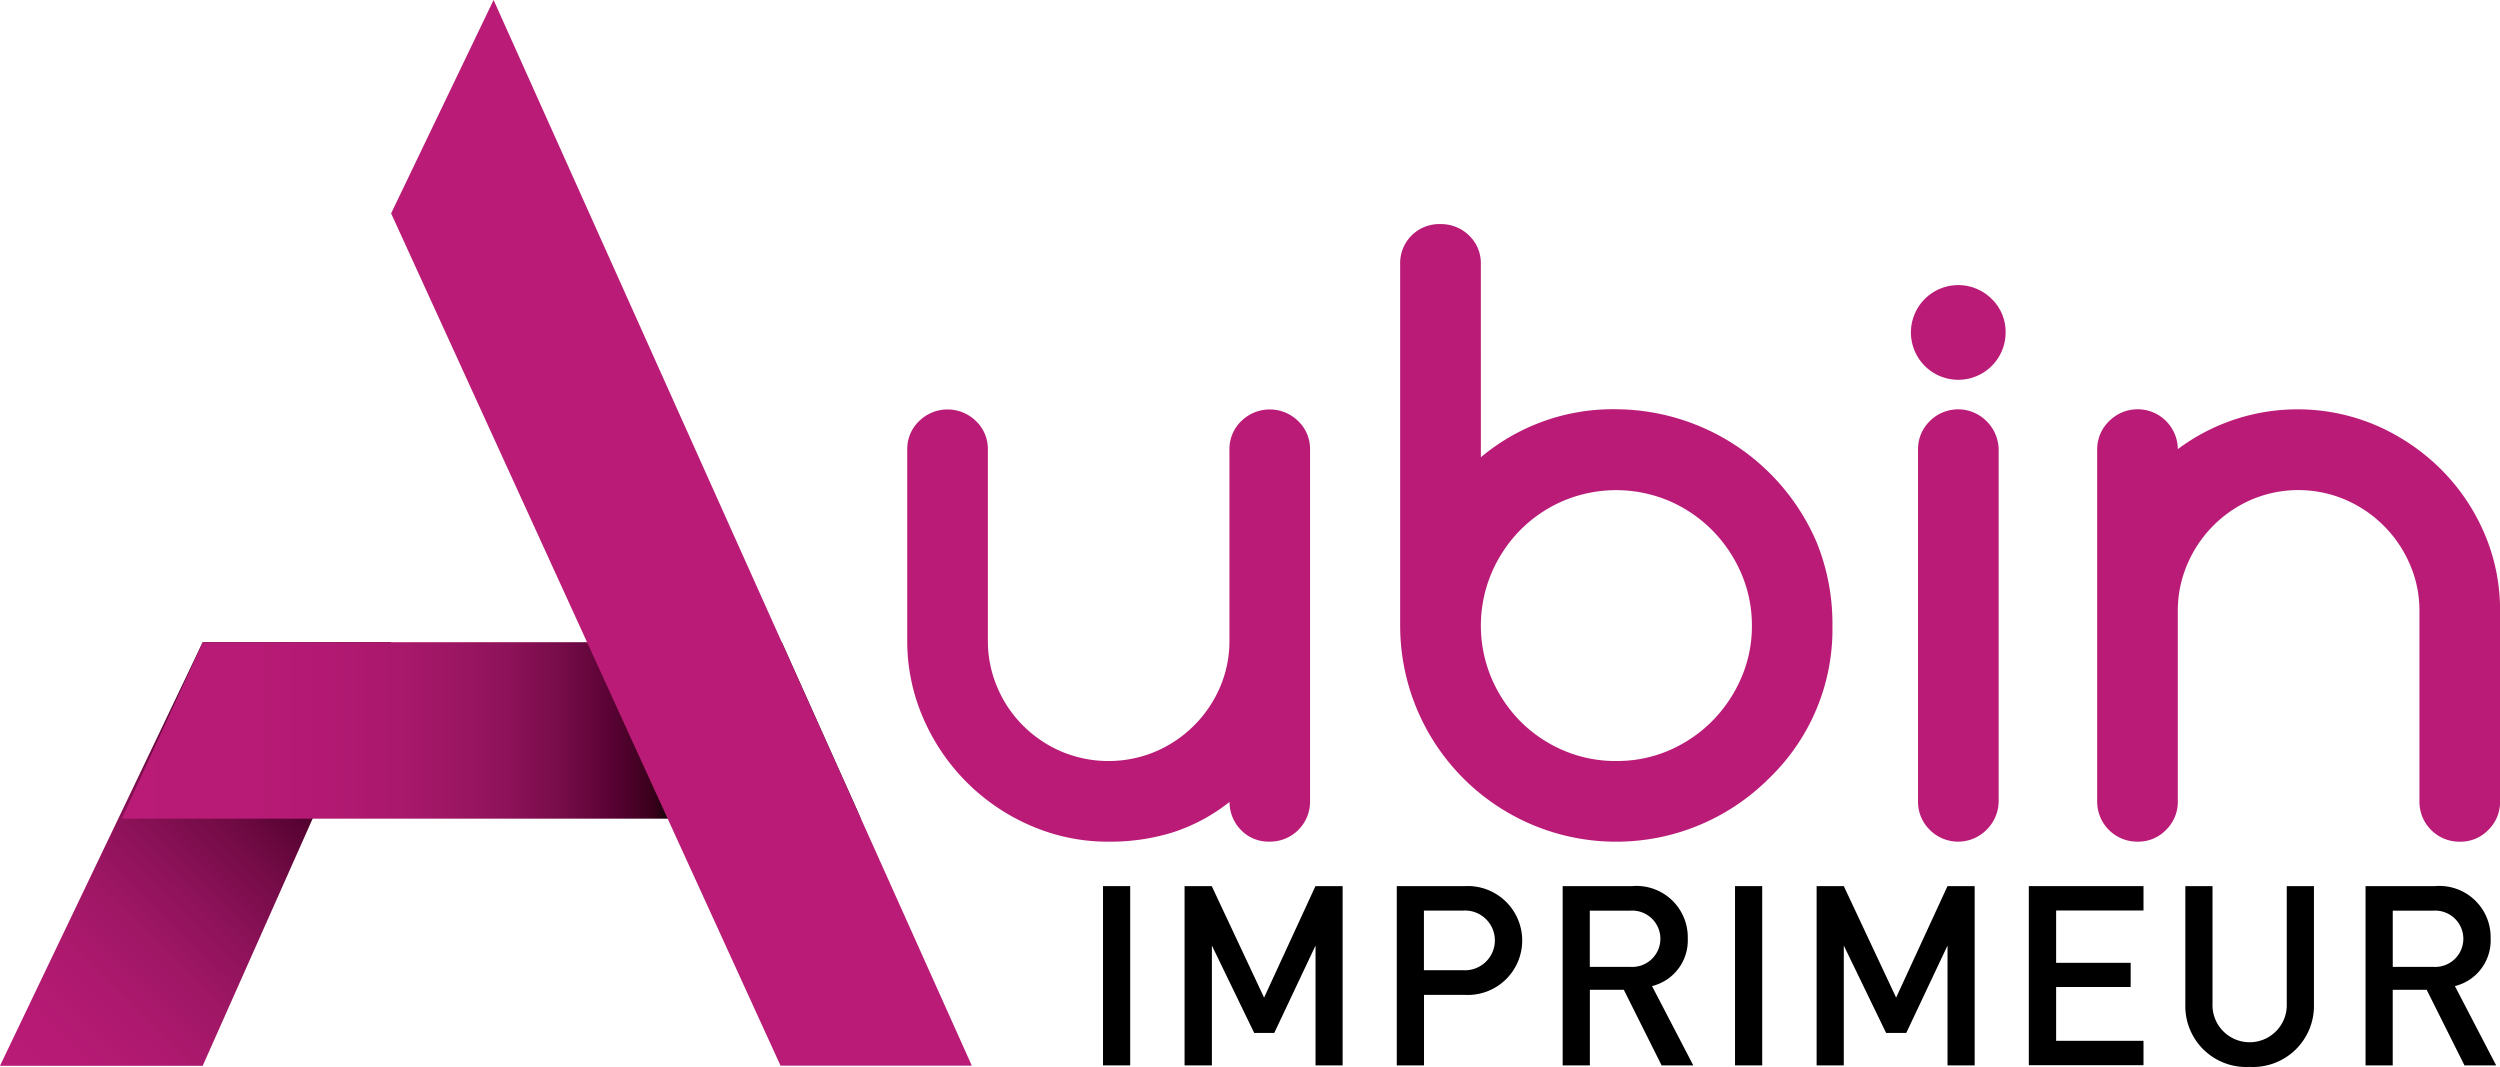
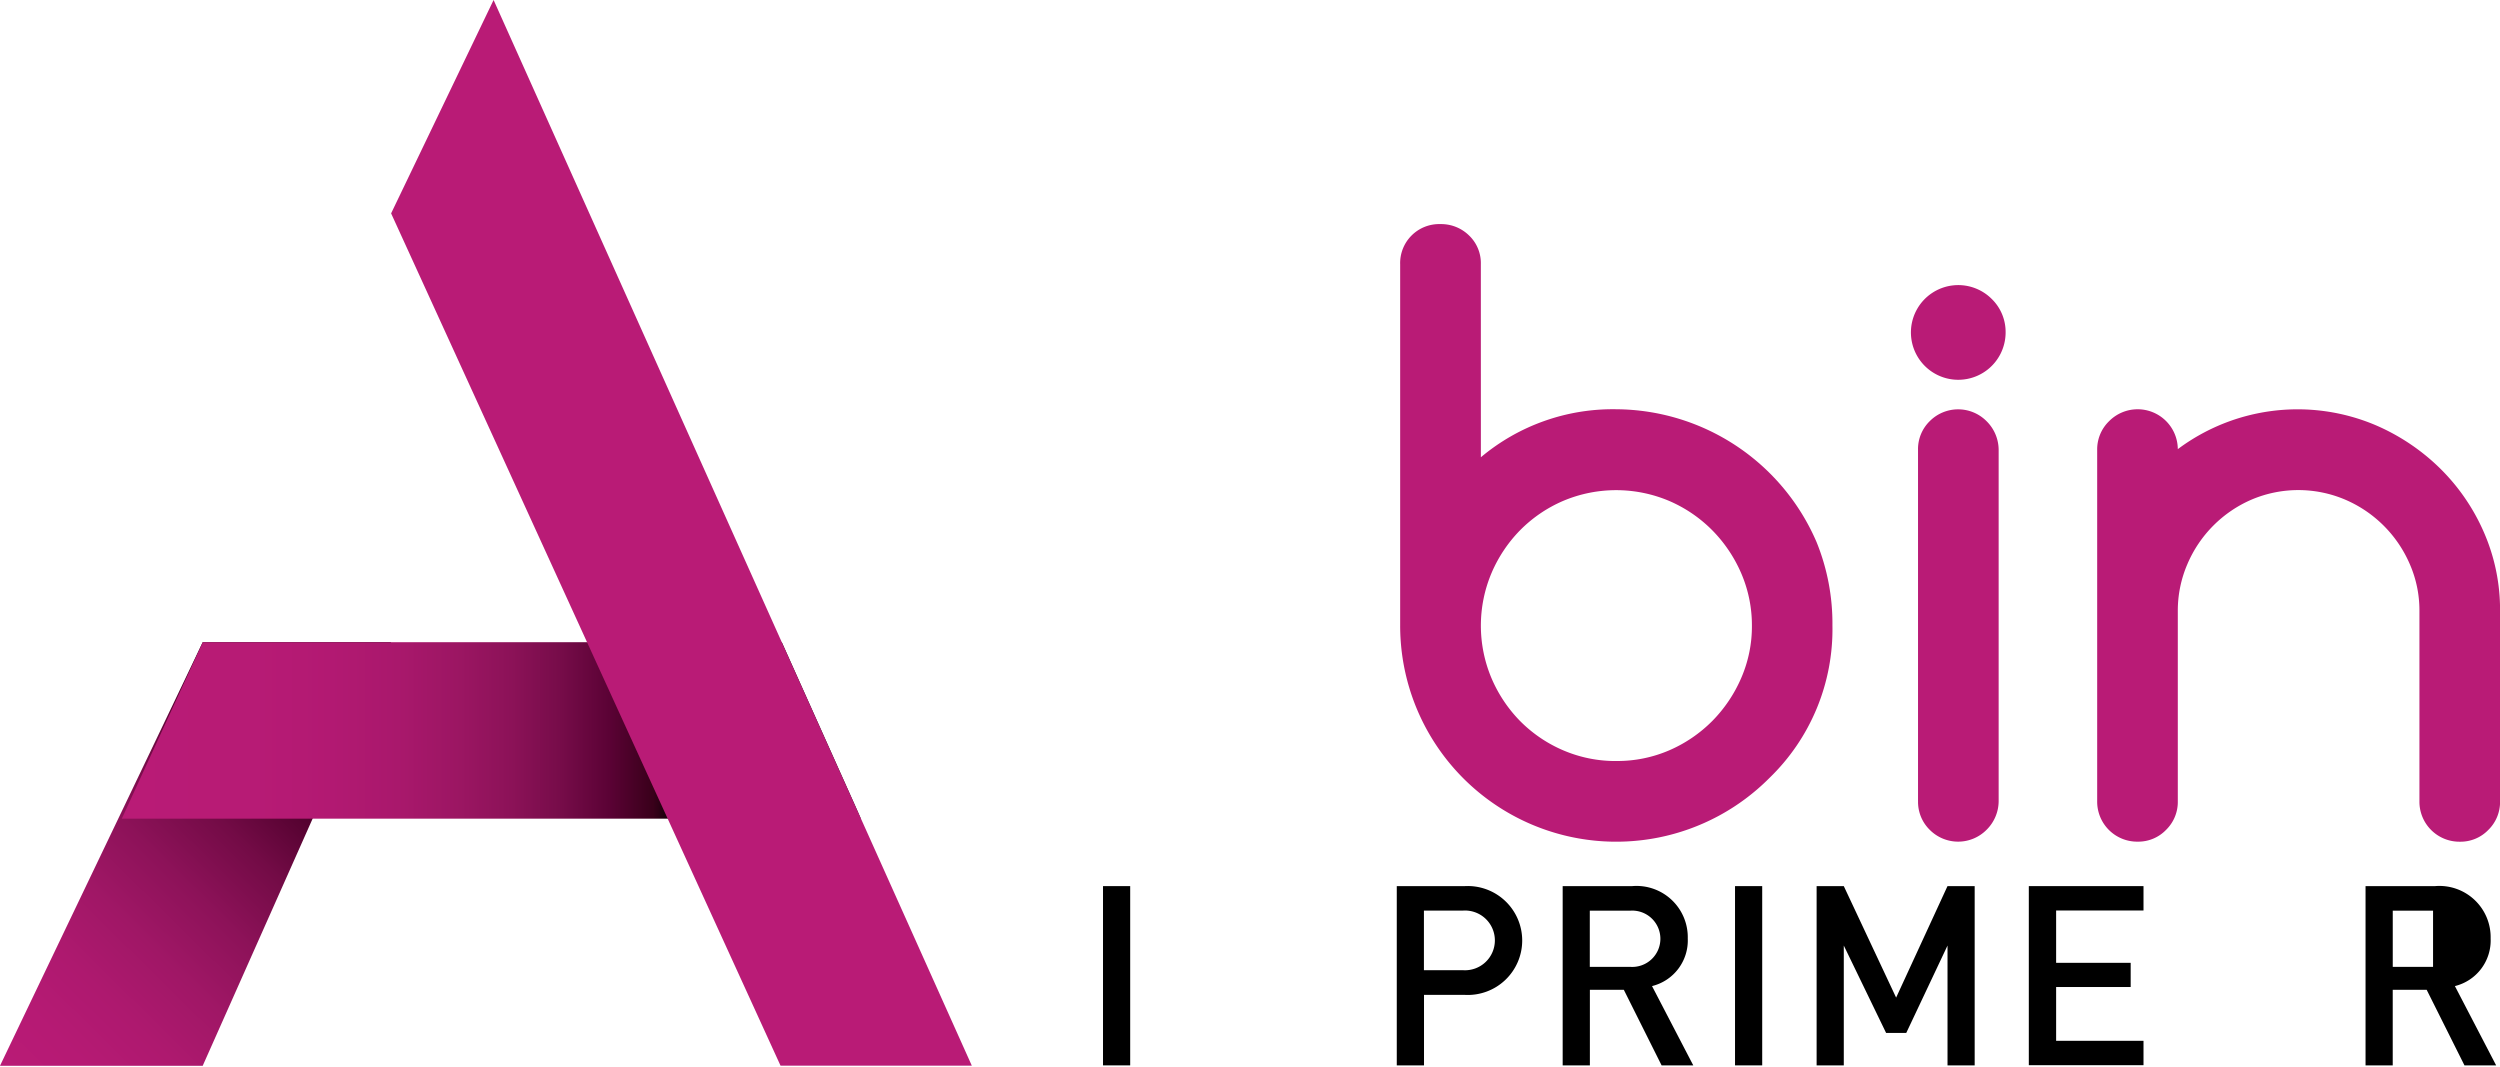
<svg xmlns="http://www.w3.org/2000/svg" id="Logo" width="93.732" height="40" viewBox="0 0 93.732 40">
  <defs>
    <linearGradient id="linear-gradient" x1="0.037" y1="1.029" x2="0.984" y2="-0.012" gradientUnits="objectBoundingBox">
      <stop offset="0" stop-color="#b91b76" />
      <stop offset="0.101" stop-color="#b61a74" />
      <stop offset="0.212" stop-color="#ae196f" />
      <stop offset="0.329" stop-color="#a01766" />
      <stop offset="0.449" stop-color="#8d1259" />
      <stop offset="0.571" stop-color="#730b46" />
      <stop offset="0.697" stop-color="#4f002c" />
      <stop offset="0.822" />
      <stop offset="1" />
    </linearGradient>
    <linearGradient id="linear-gradient-2" y1="0.5" x2="1" y2="0.5" gradientUnits="objectBoundingBox">
      <stop offset="0" stop-color="#b91b76" />
      <stop offset="0.175" stop-color="#b71b75" />
      <stop offset="0.283" stop-color="#b21972" />
      <stop offset="0.373" stop-color="#a9186c" />
      <stop offset="0.453" stop-color="#9c1663" />
      <stop offset="0.527" stop-color="#8c1258" />
      <stop offset="0.595" stop-color="#760c49" />
      <stop offset="0.66" stop-color="#5b0235" />
      <stop offset="0.72" stop-color="#39001a" />
      <stop offset="0.755" />
      <stop offset="1" />
    </linearGradient>
  </defs>
  <g id="Texte_x5F_VECTO" transform="translate(34.016 8.402)">
    <g id="Groupe_2" data-name="Groupe 2">
-       <path id="Tracé_1" data-name="Tracé 1" d="M146.386,76.134a1.434,1.434,0,0,1-1.071-.433,1.507,1.507,0,0,1-.433-1.055,6.8,6.8,0,0,1-2.113,1.137,7.944,7.944,0,0,1-2.415.353,7.234,7.234,0,0,1-2.923-.6,7.7,7.7,0,0,1-4.032-4.032,7.234,7.234,0,0,1-.6-2.923V61.434a1.447,1.447,0,0,1,.441-1.063,1.521,1.521,0,0,1,2.141,0,1.447,1.447,0,0,1,.441,1.063v7.149a4.424,4.424,0,0,0,.353,1.765,4.5,4.5,0,0,0,.971,1.44,4.587,4.587,0,0,0,1.44.971,4.551,4.551,0,0,0,3.517,0,4.592,4.592,0,0,0,2.423-2.415,4.378,4.378,0,0,0,.353-1.757V61.434a1.447,1.447,0,0,1,.441-1.063,1.521,1.521,0,0,1,2.141,0,1.447,1.447,0,0,1,.441,1.063v13.2a1.5,1.5,0,0,1-1.516,1.5Z" transform="translate(-132.8 -52.981)" fill="#b91b76" />
      <path id="Tracé_2" data-name="Tracé 2" d="M207.975,41.542a7.693,7.693,0,0,1,5.079-1.8,8.228,8.228,0,0,1,7.51,4.987,8.12,8.12,0,0,1,.592,3.117,7.752,7.752,0,0,1-2.372,5.73,8.1,8.1,0,0,1-13.835-5.73V34.306a1.463,1.463,0,0,1,1.506-1.506,1.494,1.494,0,0,1,1.078.428,1.433,1.433,0,0,1,.441,1.078Zm5.079,11.388a4.91,4.91,0,0,0,1.983-.4,5.166,5.166,0,0,0,1.614-1.1,5.25,5.25,0,0,0,1.086-1.614,4.856,4.856,0,0,0,.4-1.96,4.92,4.92,0,0,0-.4-1.962,5.25,5.25,0,0,0-1.086-1.614,5.123,5.123,0,0,0-1.614-1.1,5.1,5.1,0,0,0-3.981,0,5.1,5.1,0,0,0-1.606,1.094,5.2,5.2,0,0,0-1.078,1.614,5.072,5.072,0,0,0,0,3.934,5.2,5.2,0,0,0,1.078,1.614,5.1,5.1,0,0,0,1.606,1.091A4.966,4.966,0,0,0,213.055,52.931Z" transform="translate(-186.469 -32.8)" fill="#b91b76" />
      <path id="Tracé_3" data-name="Tracé 3" d="M283.23,43.51a1.775,1.775,0,1,1-.52-1.26A1.725,1.725,0,0,1,283.23,43.51Zm-3.284,17.567V47.908a1.465,1.465,0,0,1,.441-1.078,1.5,1.5,0,0,1,2.126,0,1.52,1.52,0,0,1,.456,1.078V61.077a1.52,1.52,0,0,1-.456,1.078,1.5,1.5,0,0,1-2.126,0A1.465,1.465,0,0,1,279.947,61.077Z" transform="translate(-242.05 -39.443)" fill="#b91b76" />
      <path id="Tracé_4" data-name="Tracé 4" d="M310,61.411a7.5,7.5,0,0,1,7.415-.9,7.9,7.9,0,0,1,2.41,1.614,7.622,7.622,0,0,1,1.65,2.4,7.246,7.246,0,0,1,.607,2.946V74.61a1.465,1.465,0,0,1-.441,1.078,1.447,1.447,0,0,1-1.063.441,1.5,1.5,0,0,1-1.519-1.519V67.474a4.326,4.326,0,0,0-.361-1.752,4.614,4.614,0,0,0-2.415-2.415,4.487,4.487,0,0,0-3.509-.008,4.592,4.592,0,0,0-2.415,2.423A4.407,4.407,0,0,0,310,67.474v7.134a1.465,1.465,0,0,1-.441,1.078,1.447,1.447,0,0,1-1.063.441,1.5,1.5,0,0,1-1.519-1.519V61.439a1.472,1.472,0,0,1,.441-1.071A1.506,1.506,0,0,1,310,61.411Z" transform="translate(-262.364 -52.973)" fill="#b91b76" />
    </g>
    <g id="Groupe_3" data-name="Groupe 3" transform="translate(7.339 24.821)">
      <path id="Tracé_5" data-name="Tracé 5" d="M161.45,136.421V129.7h1.019v6.721Z" transform="translate(-161.45 -129.7)" />
-       <path id="Tracé_6" data-name="Tracé 6" d="M178.3,136.421v-4.493l-1.547,3.276H176l-1.586-3.276v4.493H173.39V129.7h1.019l1.962,4.18,1.926-4.18h1.019v6.721Z" transform="translate(-170.332 -129.7)" />
      <path id="Tracé_7" data-name="Tracé 7" d="M207,133.778h-1.529v2.643H204.45V129.7H207a2.042,2.042,0,1,1,0,4.078Zm-.059-3.161h-1.473v2.236h1.473a1.12,1.12,0,1,0,0-2.236Z" transform="translate(-193.436 -129.7)" />
      <path id="Tracé_8" data-name="Tracé 8" d="M232.439,136.421l-1.416-2.833h-1.273v2.833H228.73V129.7h2.605a1.923,1.923,0,0,1,2.085,1.965,1.762,1.762,0,0,1-1.34,1.783l1.547,2.974Zm-1.181-5.8h-1.511v2.106h1.511a1.056,1.056,0,1,0,0-2.106Z" transform="translate(-211.496 -129.7)" />
      <path id="Tracé_9" data-name="Tracé 9" d="M253.96,136.421V129.7h1.019v6.721Z" transform="translate(-230.264 -129.7)" />
      <path id="Tracé_10" data-name="Tracé 10" d="M270.808,136.421v-4.493l-1.547,3.276h-.756l-1.586-3.276v4.493H265.9V129.7h1.019l1.962,4.18,1.926-4.18h1.019v6.721Z" transform="translate(-239.145 -129.7)" />
      <path id="Tracé_11" data-name="Tracé 11" d="M296.96,136.421V129.7h4.3v.914h-3.276v1.962h2.795v.907h-2.795V135.5h3.276v.914h-4.3Z" transform="translate(-262.249 -129.7)" />
-       <path id="Tracé_12" data-name="Tracé 12" d="M322.278,136.478a2.28,2.28,0,0,1-2.408-2.321V129.7h1.019v4.408a1.393,1.393,0,1,0,2.784,0V129.7h1.019v4.454A2.287,2.287,0,0,1,322.278,136.478Z" transform="translate(-279.291 -129.7)" />
-       <path id="Tracé_13" data-name="Tracé 13" d="M349.959,136.421l-1.417-2.833h-1.273v2.833H346.25V129.7h2.605a1.923,1.923,0,0,1,2.085,1.965,1.762,1.762,0,0,1-1.34,1.783l1.547,2.974Zm-1.178-5.8h-1.511v2.106h1.511a1.056,1.056,0,1,0,0-2.106Z" transform="translate(-298.914 -129.7)" />
+       <path id="Tracé_13" data-name="Tracé 13" d="M349.959,136.421l-1.417-2.833h-1.273v2.833H346.25V129.7h2.605a1.923,1.923,0,0,1,2.085,1.965,1.762,1.762,0,0,1-1.34,1.783l1.547,2.974Zm-1.178-5.8h-1.511v2.106h1.511Z" transform="translate(-298.914 -129.7)" />
    </g>
  </g>
  <g id="A">
    <path id="Tracé_14" data-name="Tracé 14" d="M7.6,94,0,109.881H7.6L14.664,94Z" transform="translate(0 -69.922)" fill="url(#linear-gradient)" />
    <path id="Tracé_15" data-name="Tracé 15" d="M20.863,94H42.574l2.764,6.16.2.456H17.83Z" transform="translate(-13.263 -69.922)" fill="url(#linear-gradient-2)" />
    <path id="Tracé_16" data-name="Tracé 16" d="M61.092,0,57.25,8l14.6,31.954h7.172Z" transform="translate(-42.586)" fill="#b91b76" />
  </g>
</svg>